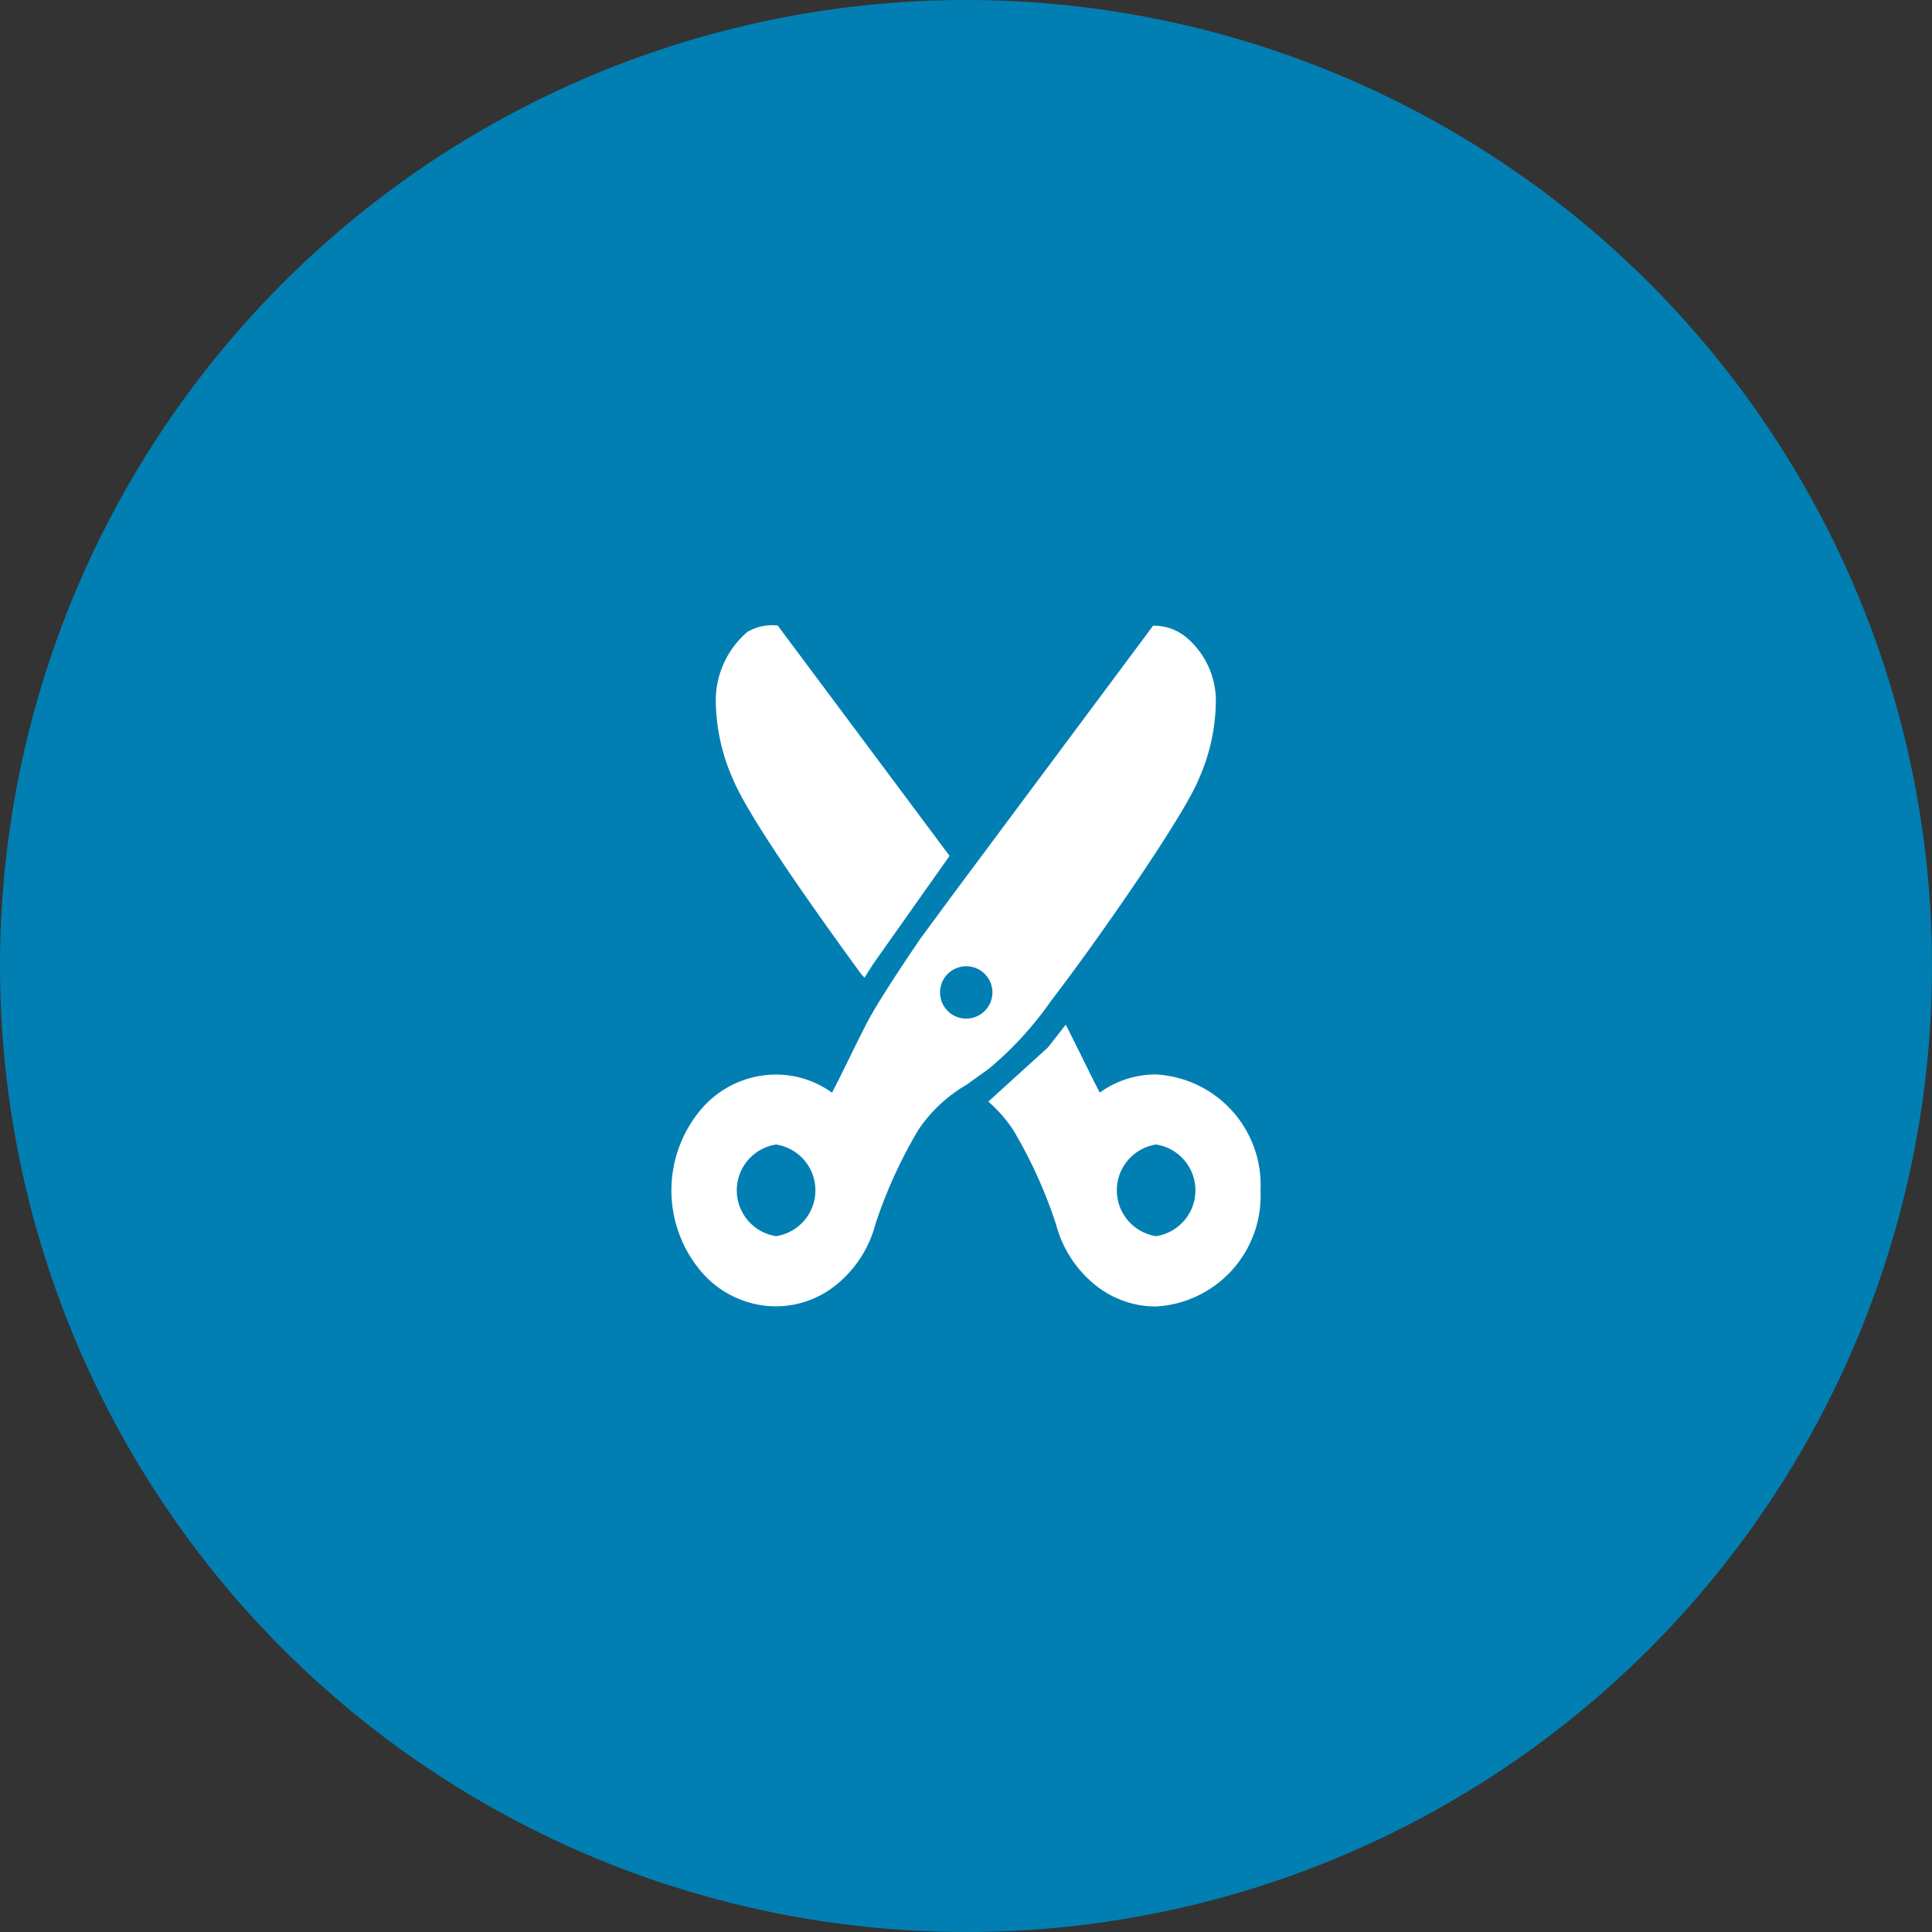
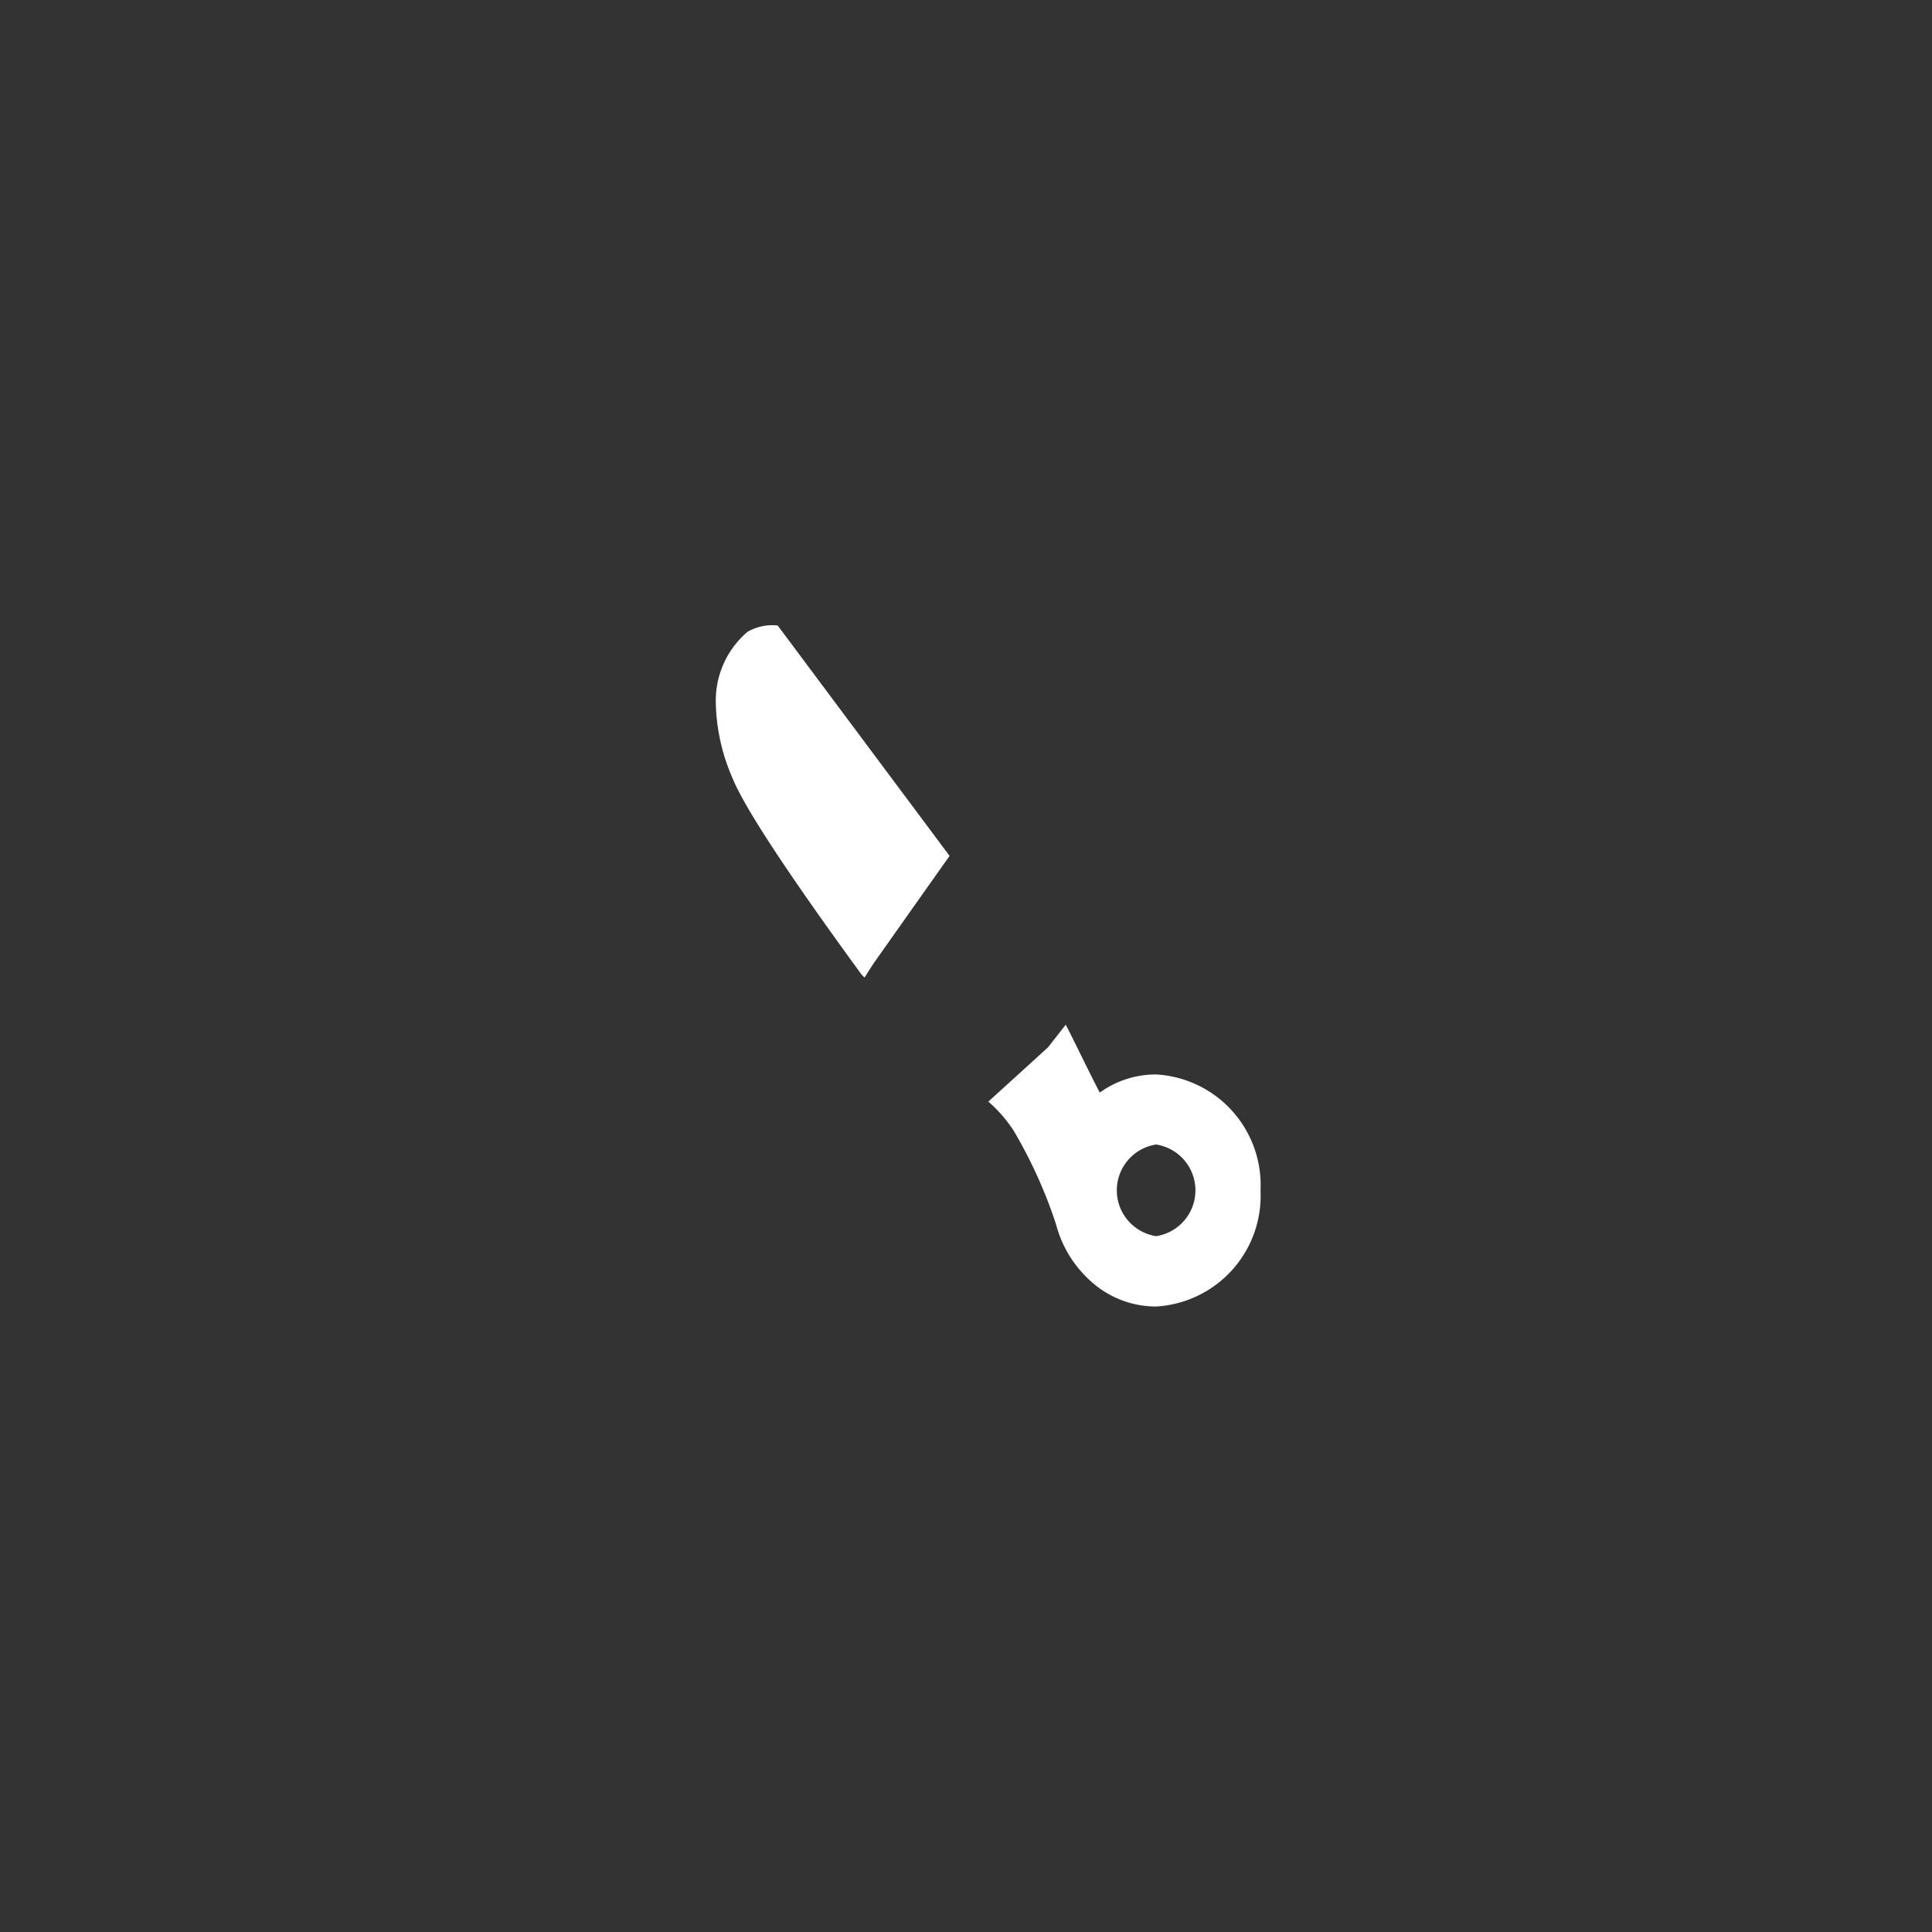
<svg xmlns="http://www.w3.org/2000/svg" width="83" height="83" viewBox="0 0 83 83">
  <rect x="0" y="0" width="83" height="83" fill="#333333" stroke="none" />
  <g transform="translate(-837 -3729)">
-     <circle cx="41.5" cy="41.5" r="41.5" transform="translate(837 3729)" fill="#017fb3" />
    <g transform="translate(860.503 3752.497)">
-       <path d="M21.656,19.491c1.793-2.32,5.66-7.84,6.342-9.52a8.363,8.363,0,0,0,.731-3.248,3.562,3.562,0,0,0-1.287-2.855,2.18,2.18,0,0,0-1.406-.485l-8.044,10.8-.7.942-.2.274-.007.007-1.02,1.385c-.007.007-.014.021-.021.028-.035.056-.527.766-1.069,1.6-.211.323-.429.668-.633.991-.246.394-.464.773-.619,1.069-.253.5-.513,1.013-.752,1.512-.26.527-.506,1.027-.731,1.455a4.112,4.112,0,0,0-2.412-.78A4.235,4.235,0,0,0,6.6,24.18a5.393,5.393,0,0,0,0,6.926,4.246,4.246,0,0,0,3.22,1.519,4.145,4.145,0,0,0,2.756-1.055,4.974,4.974,0,0,0,1.533-2.489,20.466,20.466,0,0,1,1.835-4.029A6.319,6.319,0,0,1,18.028,23.1l.949-.682A14.674,14.674,0,0,0,21.656,19.491ZM9.837,29.609a1.992,1.992,0,0,1,0-3.937,1.992,1.992,0,0,1,0,3.938Zm8.17-9.345a1.125,1.125,0,1,1,1.125-1.125A1.128,1.128,0,0,1,18.007,20.264Z" fill="#fff" />
      <path d="M13.465,18.309a1.127,1.127,0,0,0,.176.19c.12-.2.253-.4.38-.6l3.27-4.627L9.907,3.375a2.133,2.133,0,0,0-1.3.274A3.884,3.884,0,0,0,7.249,6.715,8.465,8.465,0,0,0,7.98,9.963C8.585,11.44,10.976,14.9,13.465,18.309Z" fill="#fff" />
      <path d="M26.156,22.662a4.112,4.112,0,0,0-2.412.78c-.225-.429-.471-.928-.731-1.455-.239-.485-.485-.984-.731-1.462l-.766.977-2.559,2.327a6.052,6.052,0,0,1,1.076,1.23,20.276,20.276,0,0,1,1.828,4.029,4.974,4.974,0,0,0,1.533,2.489,4.172,4.172,0,0,0,2.756,1.055,4.766,4.766,0,0,0,4.5-4.985A4.76,4.76,0,0,0,26.156,22.662Zm.007,6.947a1.992,1.992,0,0,1,0-3.937,1.992,1.992,0,0,1,0,3.938Z" fill="#fff" />
    </g>
  </g>
</svg>